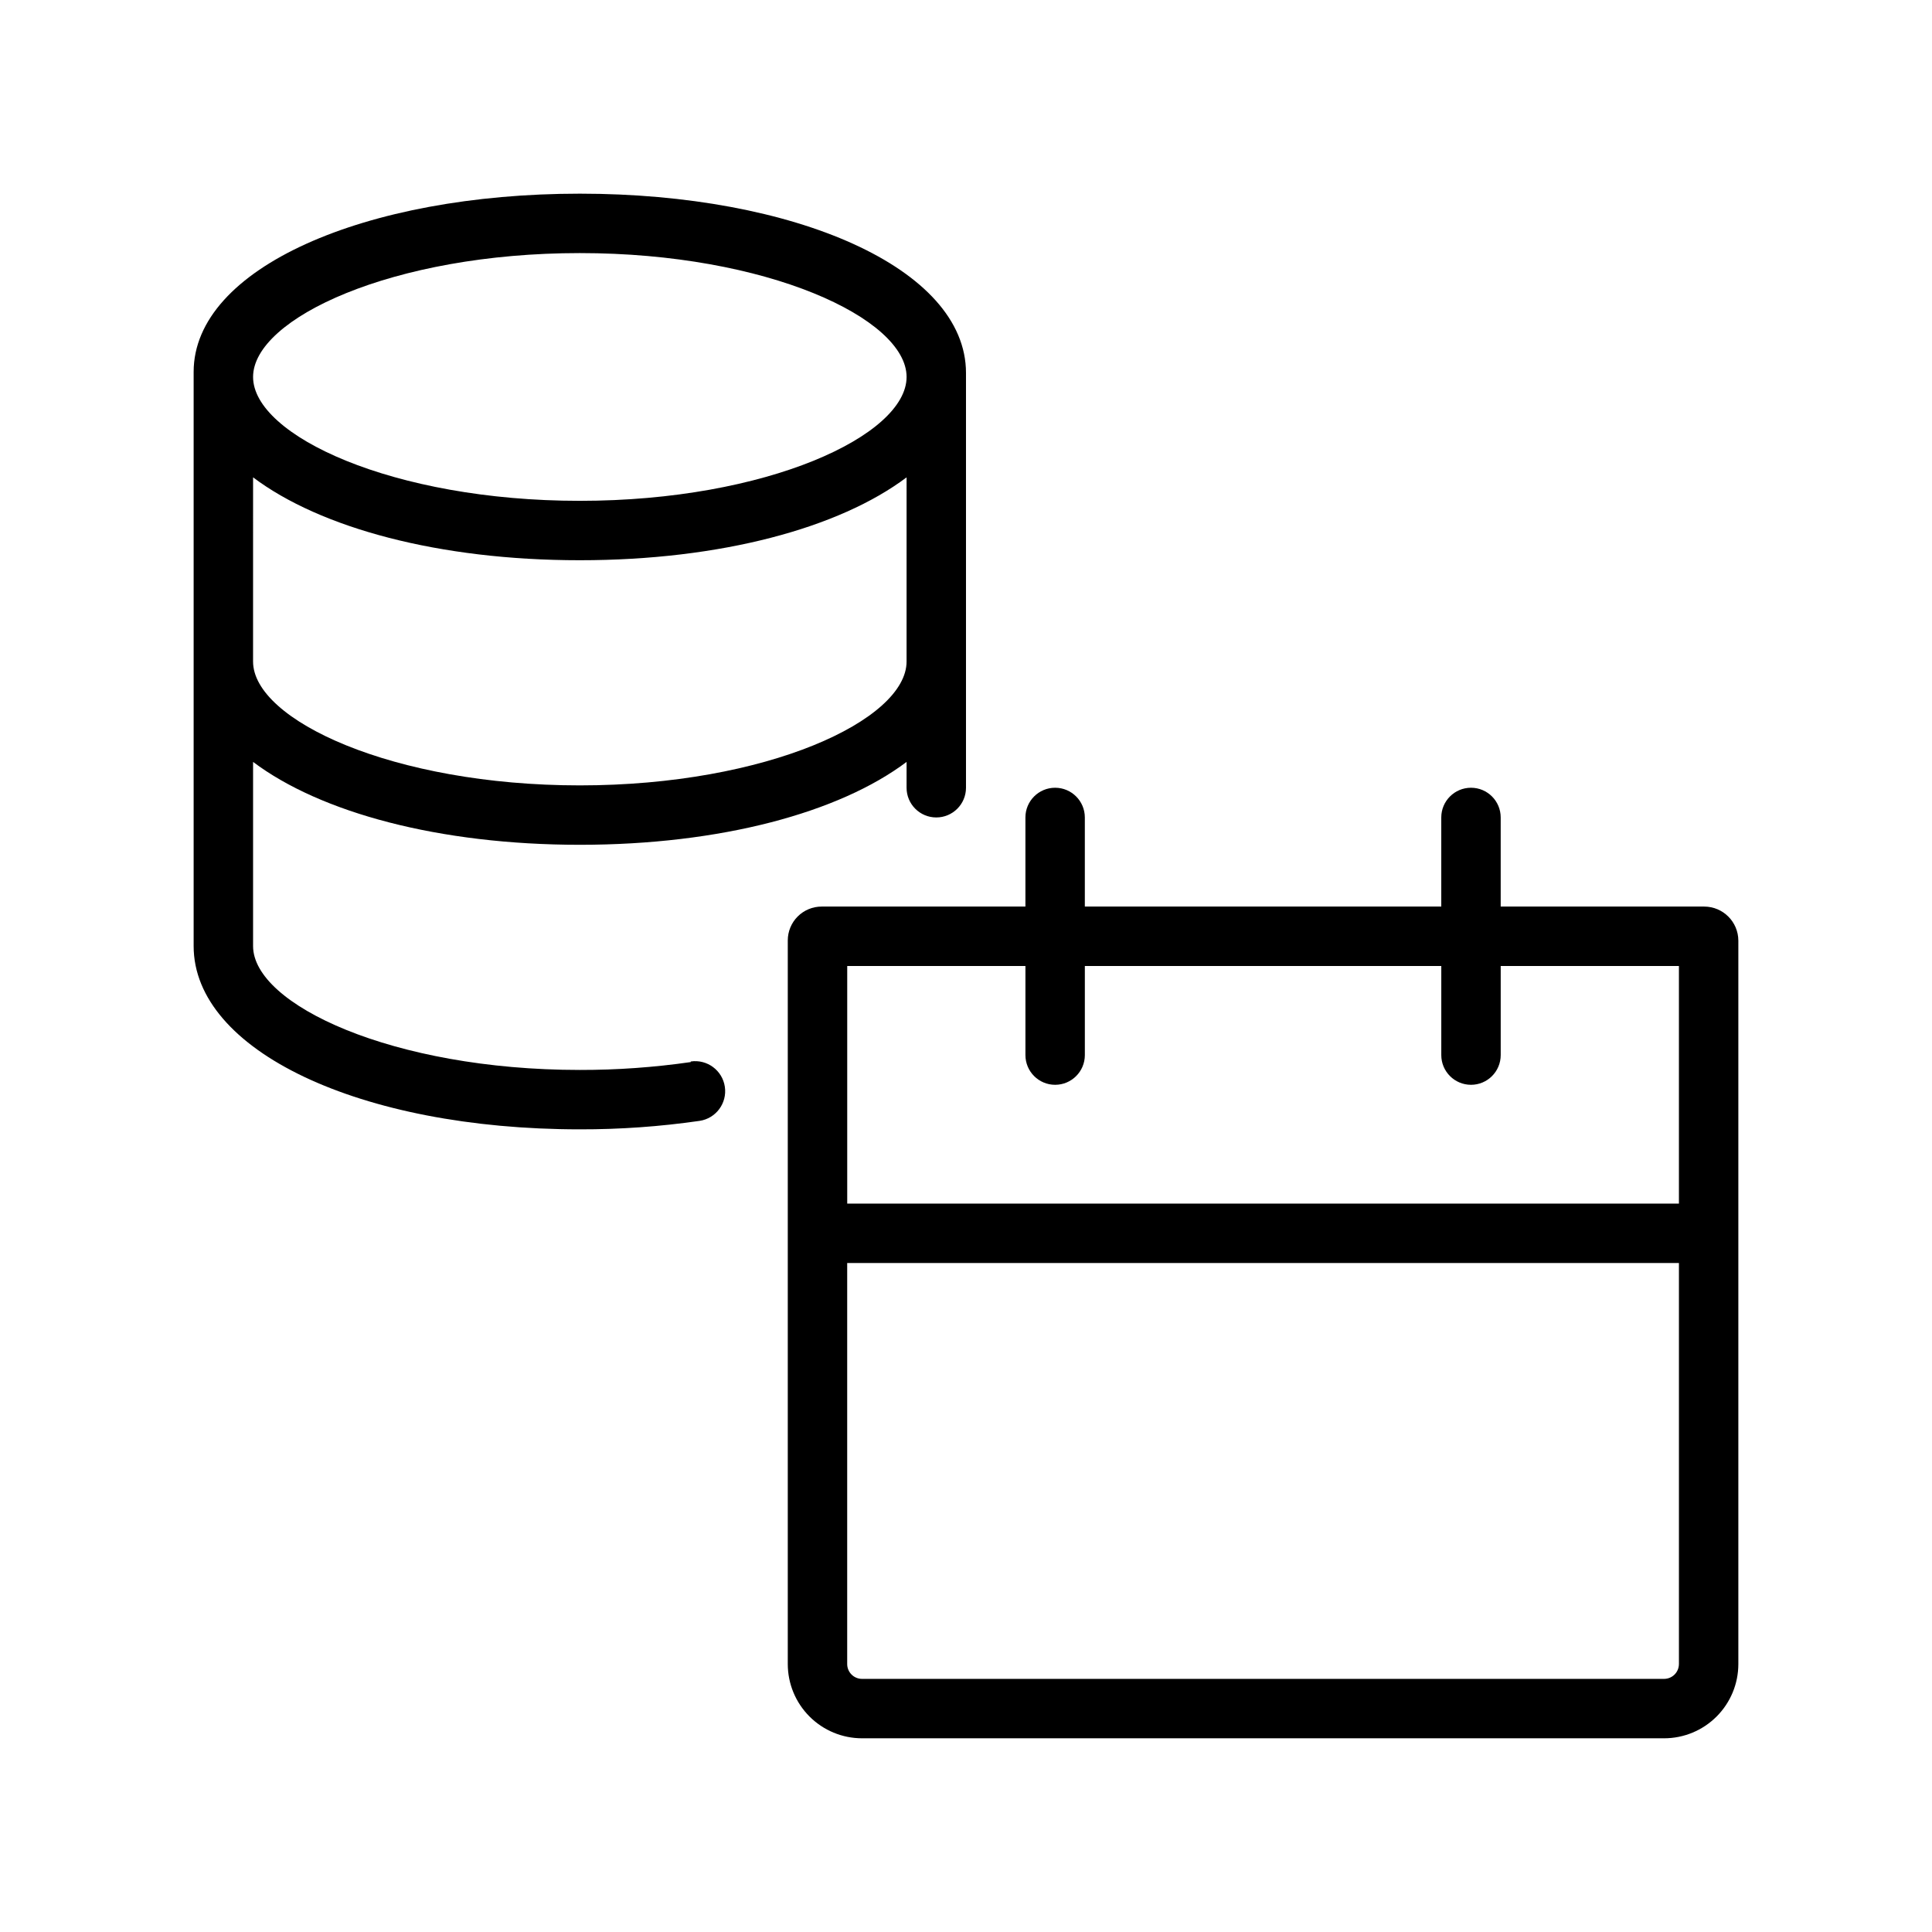
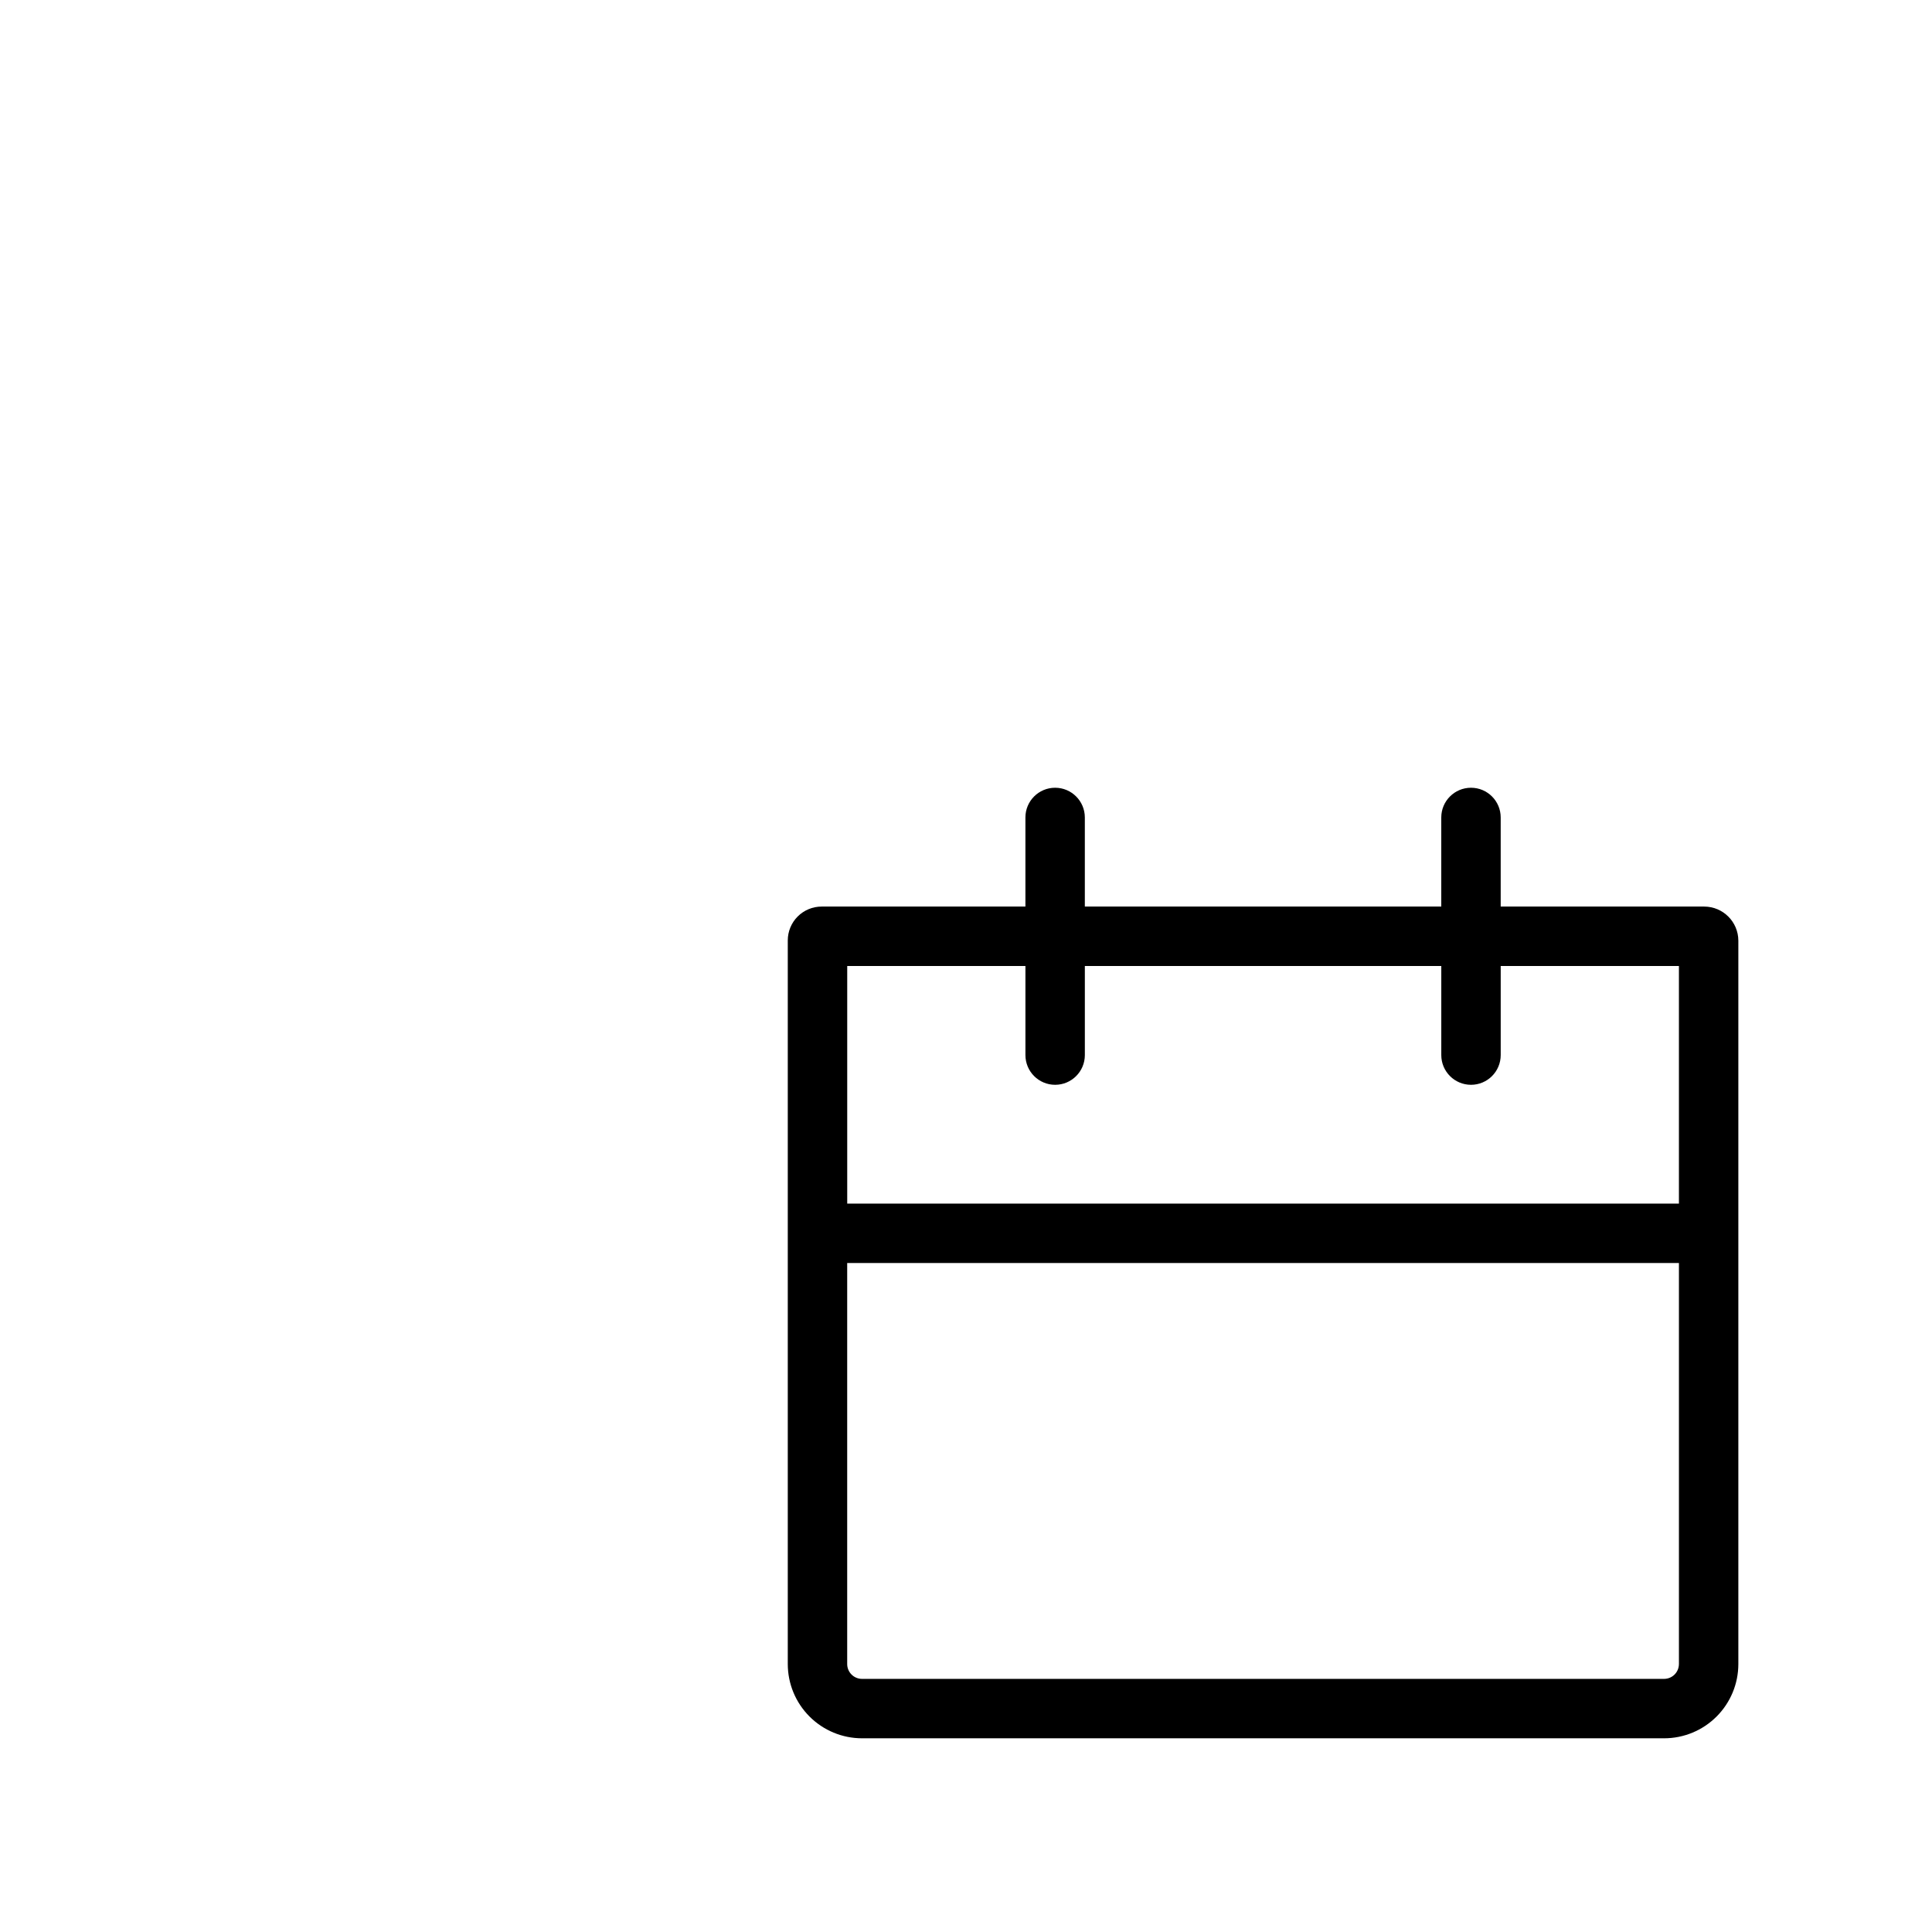
<svg xmlns="http://www.w3.org/2000/svg" fill="#000000" width="800px" height="800px" version="1.1" viewBox="144 144 512 512">
  <g>
-     <path d="m327.06 425.46c-9.734 1.402-19.562 2.102-29.398 2.086-49.555 0-86.594-17.32-86.594-32.828v-48.805c17.832 13.422 49.238 21.965 86.594 21.965 37.352 0 68.762-8.543 86.594-21.965l-0.004 6.848c0 4.348 3.523 7.871 7.871 7.871s7.875-3.523 7.875-7.871v-109.93c0-27.824-45.5-47.508-102.34-47.508-56.836 0-102.34 19.684-102.34 47.234v152.16c0 27.672 44.008 48.57 102.34 48.57 10.613 0.023 21.215-0.727 31.723-2.242 4.348-0.641 7.352-4.684 6.711-9.031-0.641-4.348-4.688-7.356-9.035-6.711zm-29.398-214.39c49.555 0 86.594 17.32 86.594 32.828 0 15.508-37.039 32.828-86.594 32.828-49.555 0-86.594-17.32-86.594-32.828 0-15.512 37.039-32.828 86.594-32.828zm-86.594 59.434c17.832 13.422 49.238 21.965 86.594 21.965 37.352 0 68.762-8.543 86.594-21.965l-0.004 48.805c0 15.508-37.039 32.828-86.594 32.828-49.555 0-86.594-17.32-86.594-32.828z" />
    <path d="m595.66 384.25h-53.961v-23.617c0-4.348-3.523-7.871-7.871-7.871-4.348 0-7.875 3.523-7.875 7.871v23.617h-94.461v-23.617c0-4.348-3.527-7.871-7.875-7.871-4.348 0-7.871 3.523-7.871 7.871v23.617h-54c-2.383 0-4.664 0.945-6.348 2.629-1.684 1.684-2.629 3.965-2.629 6.348v191.76c0 5.219 2.074 10.223 5.766 13.914s8.695 5.766 13.914 5.766h212.55c5.219 0 10.223-2.074 13.914-5.766s5.766-8.695 5.766-13.914v-191.72c-0.023-4.969-4.047-8.992-9.016-9.016zm-179.91 15.746v23.617-0.004c0 4.348 3.523 7.875 7.871 7.875 4.348 0 7.875-3.527 7.875-7.875v-23.613h94.461v23.617-0.004c0 4.348 3.527 7.875 7.875 7.875 4.348 0 7.871-3.527 7.871-7.875v-23.613h47.23v62.977h-220.41v-62.977zm169.25 188.93-212.55-0.004c-2.172 0-3.934-1.762-3.934-3.934v-106.27h220.42v106.27h-0.004c0 1.043-0.414 2.043-1.152 2.781-0.738 0.738-1.738 1.152-2.781 1.152z" />
  </g>
</svg>